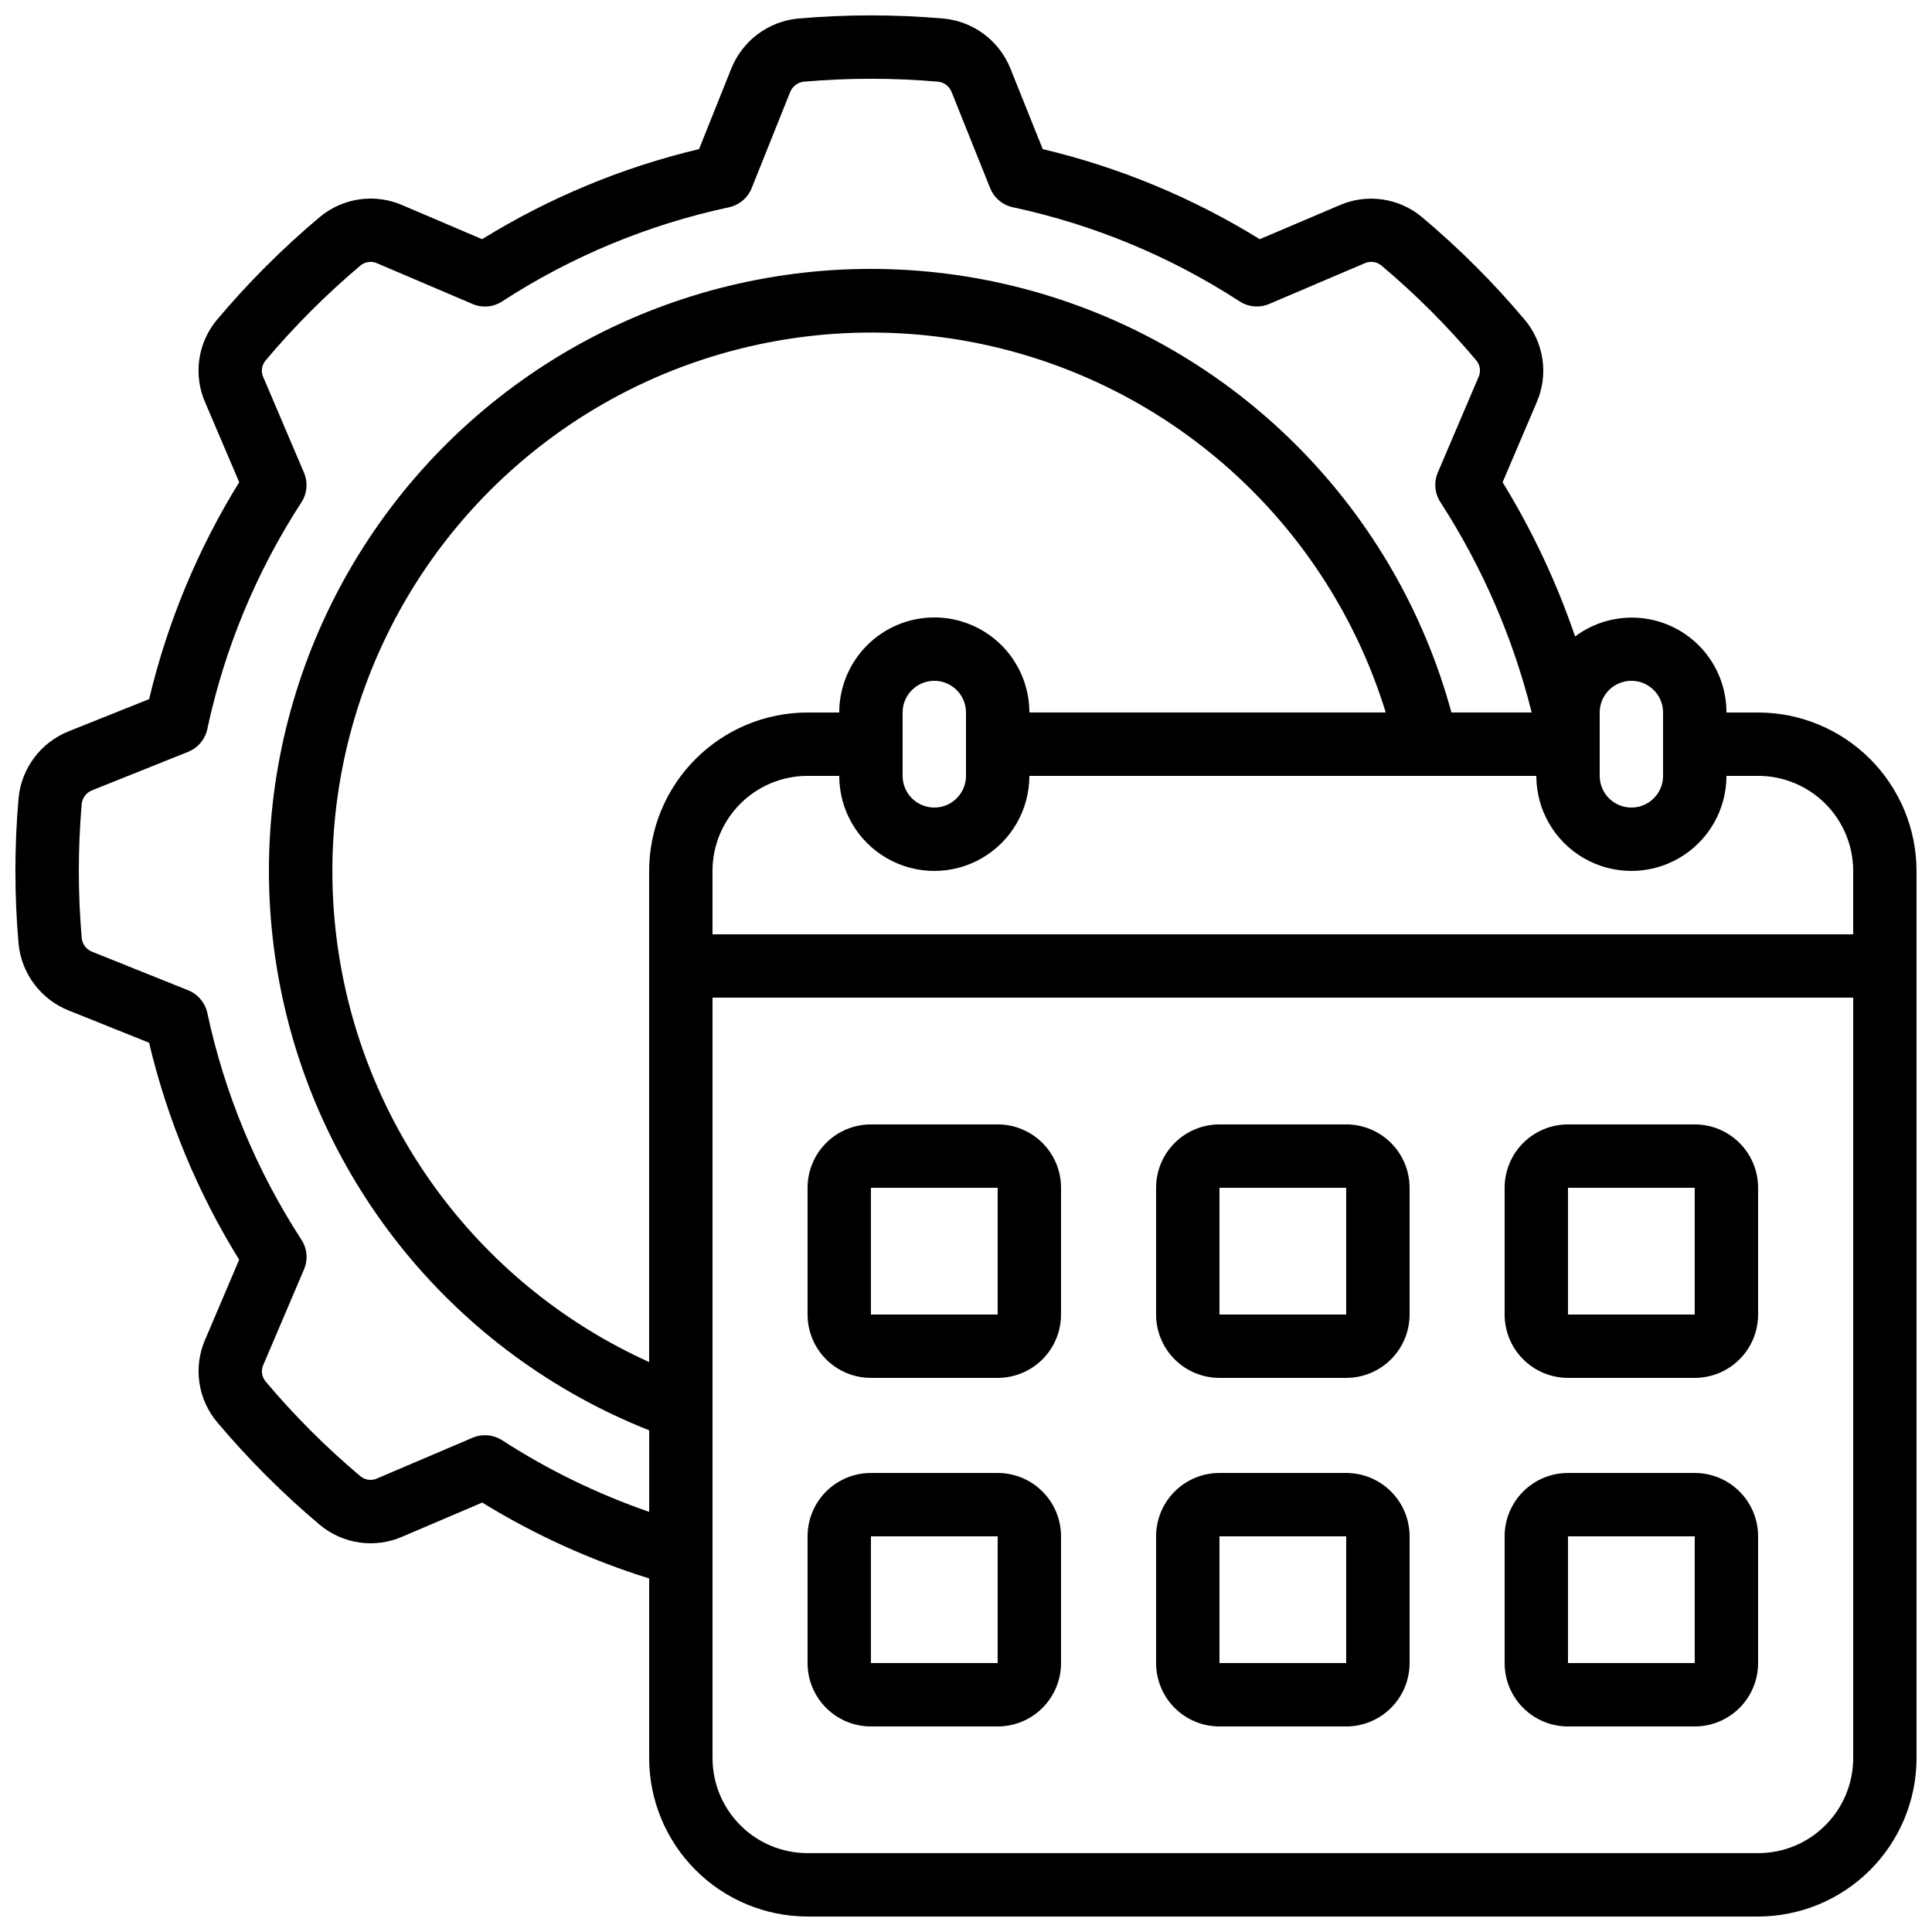
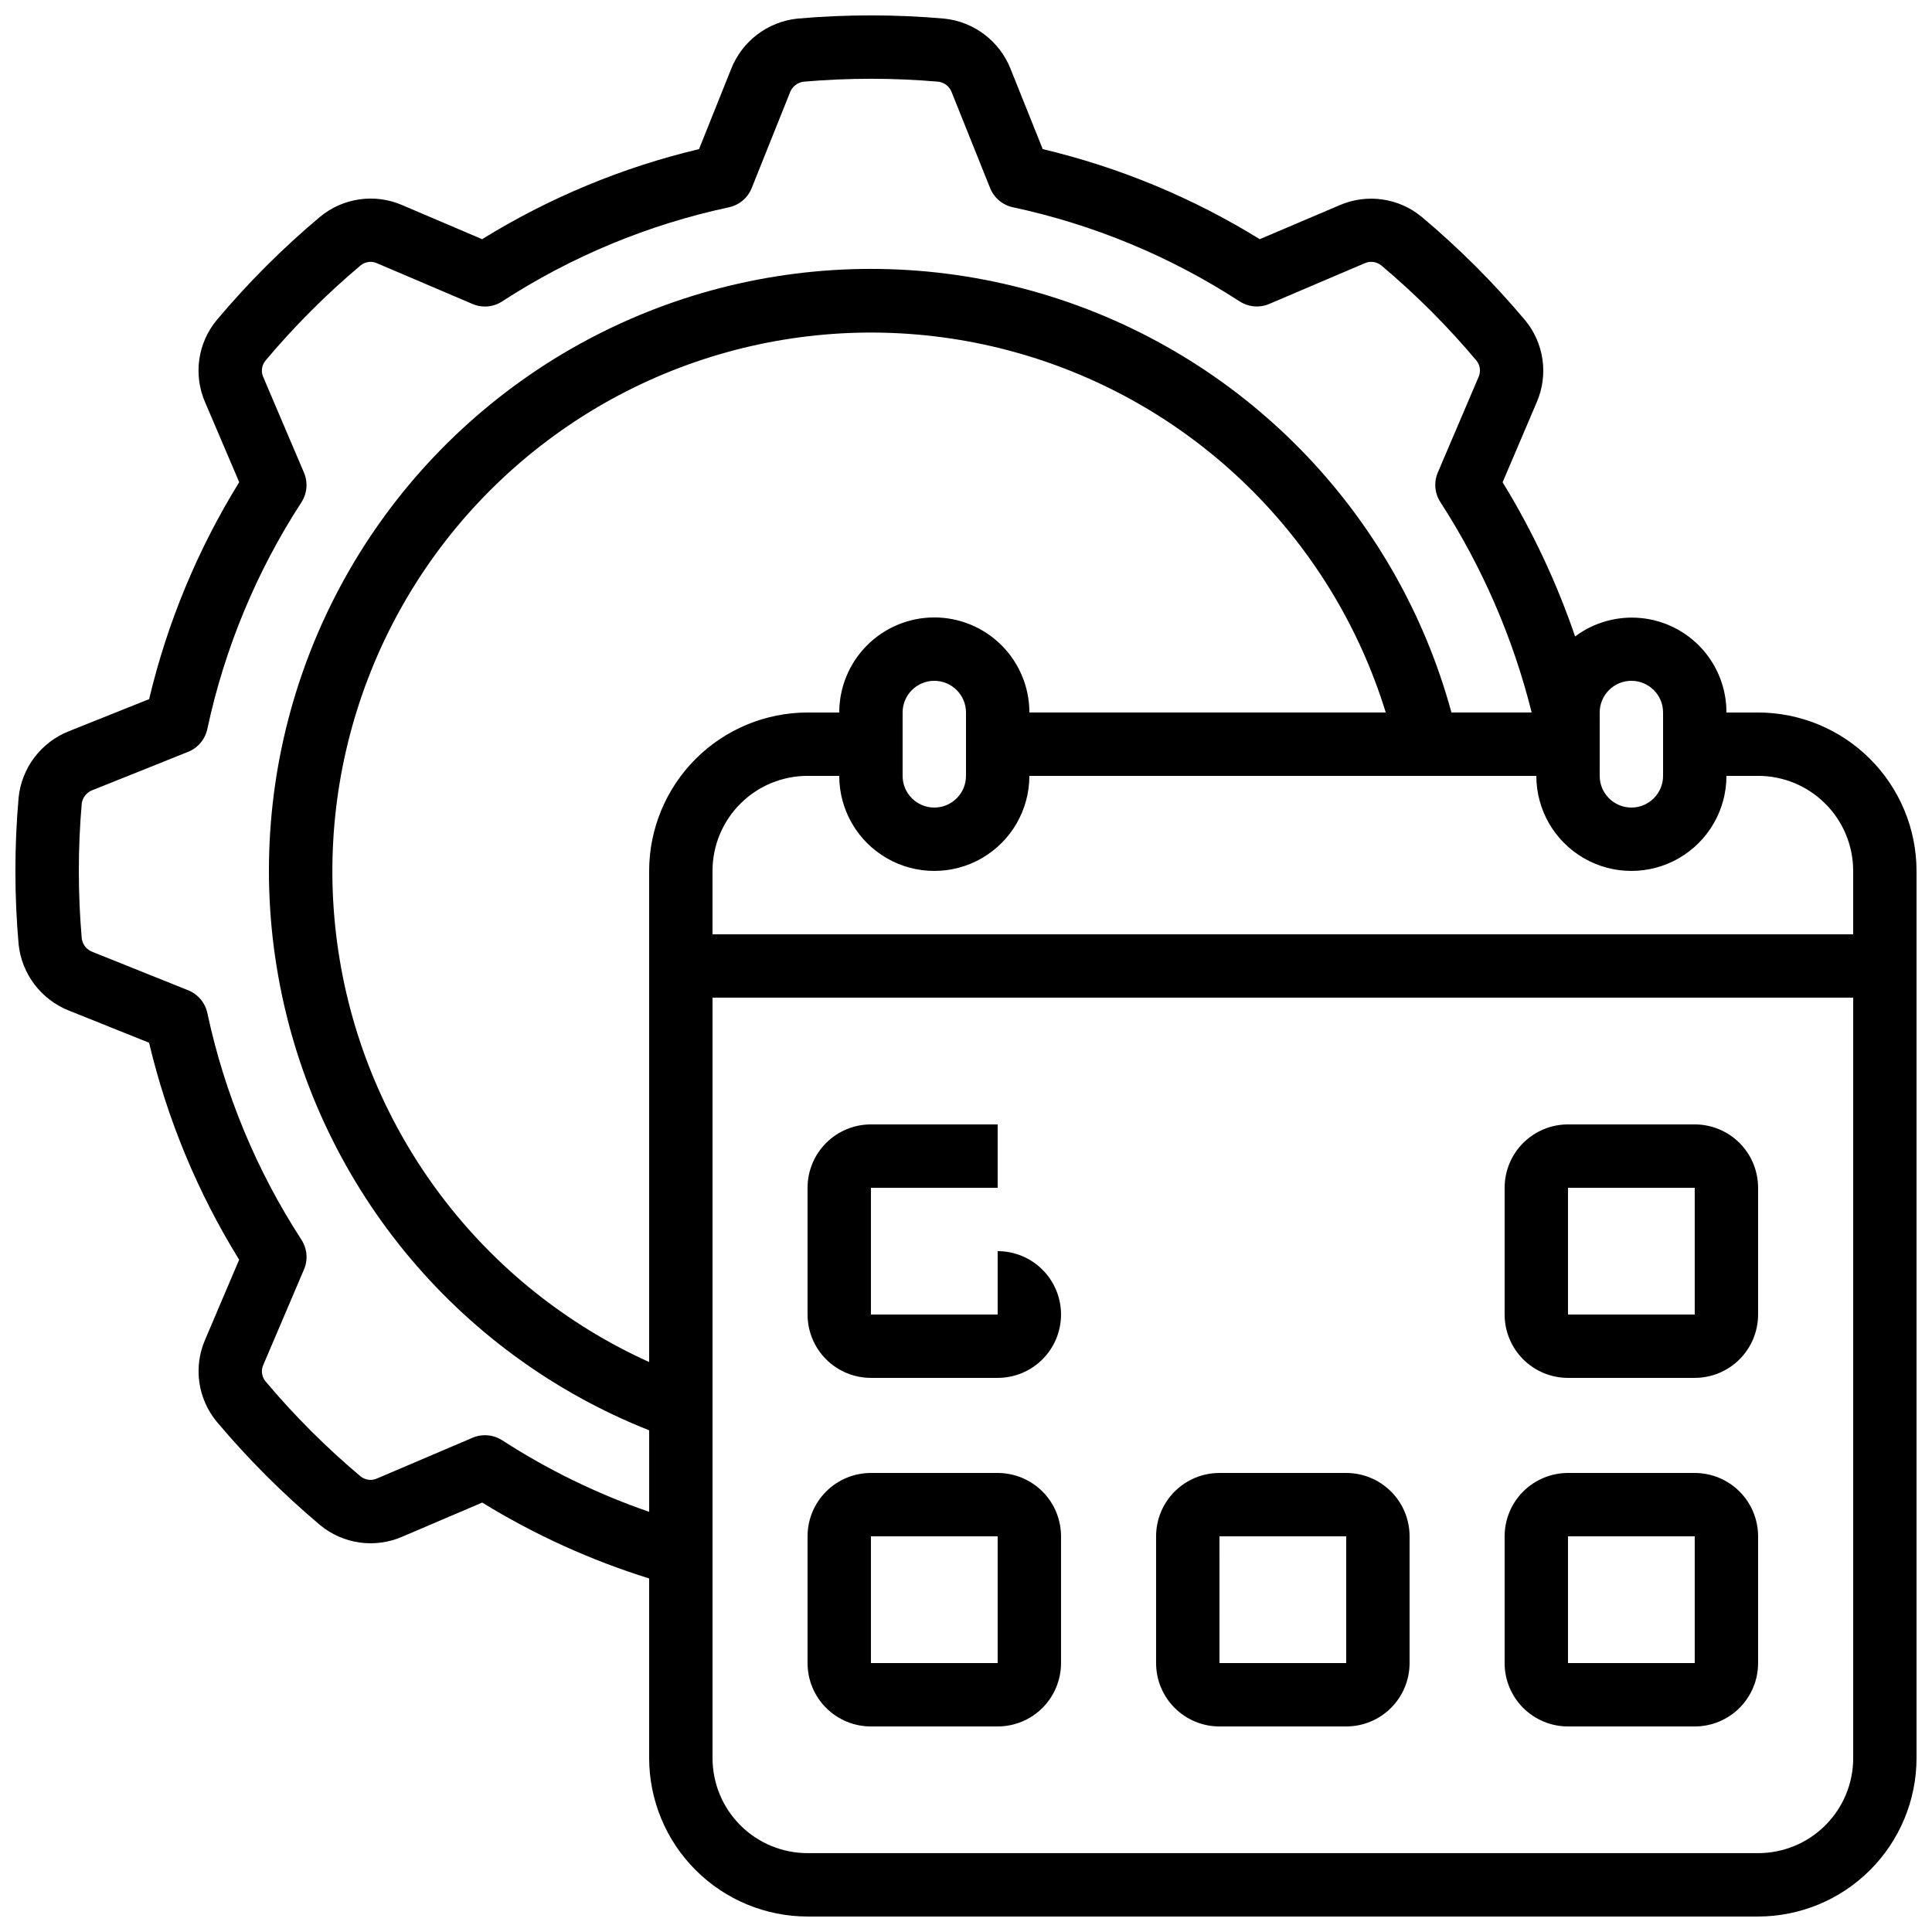
<svg xmlns="http://www.w3.org/2000/svg" width="800px" height="800px" version="1.1" viewBox="144 144 512 512">
  <defs>
    <clipPath id="a">
      <path d="m148.09 148.09h503.81v503.81h-503.81z" />
    </clipPath>
  </defs>
  <g clip-path="url(#a)">
    <path d="m609.92 332.82h-8.395c0.016-6.246-2.297-12.273-6.492-16.902-4.191-4.629-9.961-7.527-16.176-8.129-6.219-0.602-12.434 1.137-17.438 4.879-4.879-14.289-11.32-27.996-19.211-40.867l9.027-21.168c1.555-3.57 2.09-7.504 1.539-11.359-0.551-3.856-2.16-7.481-4.656-10.473-8.309-9.879-17.453-19.016-27.34-27.316-2.996-2.484-6.625-4.09-10.48-4.633s-7.785-0.004-11.352 1.559l-21.102 8.977c-17.766-10.984-37.184-19.043-57.508-23.871l-8.539-21.293c-1.438-3.609-3.832-6.758-6.93-9.098-3.094-2.344-6.773-3.797-10.637-4.195-12.941-1.137-25.961-1.137-38.902 0-3.859 0.406-7.535 1.859-10.629 4.203s-5.488 5.492-6.922 9.098l-8.523 21.285c-20.316 4.828-39.727 12.891-57.492 23.871l-21.152-9.023c-3.57-1.551-7.504-2.078-11.355-1.527-3.856 0.551-7.481 2.16-10.477 4.648-9.887 8.305-19.031 17.449-27.34 27.332-2.484 2.996-4.086 6.625-4.629 10.48-0.539 3.856 0 7.785 1.566 11.352l9.02 21.137h-0.004c-10.98 17.762-19.043 37.172-23.871 57.492l-21.293 8.512c-3.609 1.438-6.758 3.832-9.102 6.93-2.344 3.094-3.793 6.773-4.191 10.637-1.137 12.945-1.137 25.961 0 38.902 0.406 3.859 1.859 7.535 4.203 10.625 2.344 3.094 5.492 5.484 9.098 6.918l21.27 8.531c4.828 20.324 12.887 39.742 23.871 57.508l-9 21.145c-1.559 3.57-2.094 7.5-1.547 11.355 0.551 3.856 2.16 7.484 4.652 10.477 8.312 9.879 17.461 19.027 27.34 27.34 3 2.484 6.629 4.086 10.484 4.625 3.856 0.539 7.785-0.004 11.348-1.566l21.137-9.02c13.852 8.516 28.715 15.27 44.242 20.109v47.609c0.012 11.133 4.441 21.805 12.312 29.672 7.867 7.871 18.539 12.301 29.672 12.312h251.9c11.133-0.012 21.805-4.441 29.672-12.312 7.871-7.867 12.301-18.539 12.312-29.672v-235.11c-0.012-11.133-4.441-21.801-12.312-29.672-7.867-7.871-18.539-12.301-29.672-12.312zm0 16.793c6.684 0 13.09 2.656 17.812 7.379 4.727 4.723 7.379 11.133 7.379 17.812v16.793h-302.29v-16.793c0-6.68 2.652-13.09 7.379-17.812 4.723-4.723 11.129-7.379 17.812-7.379h8.398-0.004c0 9 4.801 17.316 12.598 21.816 7.793 4.5 17.395 4.5 25.188 0 7.797-4.5 12.598-12.816 12.598-21.816h134.35c0 9 4.801 17.316 12.598 21.816 7.793 4.5 17.395 4.5 25.188 0 7.797-4.5 12.598-12.816 12.598-21.816zm-218.32-41.984c-6.68 0-13.09 2.656-17.812 7.379-4.723 4.723-7.379 11.133-7.379 17.812h-8.395c-11.133 0.012-21.805 4.441-29.672 12.312-7.871 7.871-12.301 18.539-12.312 29.672v130.15c-44.156-19.957-75.168-60.953-82.363-108.88-7.195-47.918 10.41-96.215 46.754-128.26 36.344-32.047 86.465-43.469 133.11-30.336 46.641 13.137 83.434 49.035 97.711 95.34h-94.445c0-6.68-2.656-13.09-7.379-17.812-4.723-4.723-11.133-7.379-17.812-7.379zm8.398 25.191v16.793c0 4.637-3.762 8.398-8.398 8.398-4.637 0-8.398-3.762-8.398-8.398v-16.793c0-4.637 3.762-8.398 8.398-8.398 4.637 0 8.398 3.762 8.398 8.398zm167.94 0h-0.004c0-4.637 3.762-8.398 8.398-8.398s8.398 3.762 8.398 8.398v16.793c0 4.637-3.762 8.398-8.398 8.398s-8.398-3.762-8.398-8.398zm-290.85 192.88c-2.344-1.52-5.289-1.773-7.859-0.68l-25.191 10.738c-1.469 0.719-3.223 0.52-4.492-0.512-9.133-7.676-17.582-16.125-25.258-25.258-0.973-1.258-1.152-2.957-0.461-4.391l10.738-25.191c1.098-2.57 0.84-5.516-0.68-7.859-11.91-18.336-20.363-38.703-24.938-60.086-0.59-2.731-2.496-4.992-5.09-6.031l-25.332-10.16c-1.527-0.555-2.621-1.902-2.856-3.508-1.039-11.949-1.039-23.965 0-35.914 0.258-1.57 1.332-2.883 2.82-3.441l25.359-10.16c2.598-1.039 4.504-3.305 5.09-6.039 4.574-21.383 13.027-41.75 24.938-60.086 1.52-2.344 1.773-5.289 0.68-7.859l-10.73-25.191c-0.715-1.465-0.52-3.207 0.504-4.477 7.684-9.148 16.148-17.617 25.293-25.309 1.258-0.98 2.969-1.164 4.406-0.469l25.191 10.738c2.566 1.109 5.519 0.852 7.859-0.68 18.336-11.91 38.703-20.363 60.086-24.938 2.734-0.586 5-2.492 6.039-5.09l10.145-25.332c0.57-1.516 1.91-2.606 3.508-2.856 11.949-1.043 23.965-1.043 35.914 0 1.578 0.242 2.898 1.324 3.449 2.82l10.168 25.359c1.039 2.594 3.301 4.5 6.031 5.09 21.383 4.574 41.75 13.027 60.086 24.938 2.344 1.52 5.289 1.773 7.859 0.68l25.191-10.738c1.473-0.703 3.215-0.5 4.484 0.52 9.141 7.684 17.598 16.141 25.273 25.285 0.984 1.258 1.168 2.969 0.473 4.406l-10.746 25.191h-0.004c-1.094 2.57-0.84 5.516 0.68 7.859 11.074 17.125 19.25 35.961 24.191 55.746h-21.262c-14.539-53.336-55.66-95.34-108.67-111.01-53.016-15.668-110.36-2.769-151.56 34.094-41.199 36.859-60.371 92.426-50.668 146.85 9.699 54.426 46.891 99.945 98.289 120.3v21.605c-13.699-4.727-26.777-11.09-38.945-18.961zm332.83 109.4h-251.9c-6.684 0-13.09-2.652-17.812-7.379-4.727-4.723-7.379-11.129-7.379-17.812v-201.52h302.29v201.52c0 6.684-2.652 13.09-7.379 17.812-4.723 4.727-11.129 7.379-17.812 7.379z" />
  </g>
-   <path d="m408.39 441.98h-33.586c-4.453 0-8.727 1.77-11.875 4.918-3.148 3.148-4.918 7.422-4.918 11.875v33.586c0 4.453 1.77 8.727 4.918 11.875 3.148 3.148 7.422 4.918 11.875 4.918h33.586c4.453 0 8.727-1.77 11.875-4.918 3.148-3.148 4.918-7.422 4.918-11.875v-33.586c0-4.453-1.77-8.727-4.918-11.875-3.148-3.148-7.422-4.918-11.875-4.918zm-33.586 50.383v-33.59h33.586v33.586z" />
-   <path d="m500.76 441.98h-33.59c-4.453 0-8.723 1.77-11.875 4.918-3.148 3.148-4.918 7.422-4.918 11.875v33.586c0 4.453 1.77 8.727 4.918 11.875 3.152 3.148 7.422 4.918 11.875 4.918h33.59c4.453 0 8.723-1.77 11.875-4.918 3.148-3.148 4.918-7.422 4.918-11.875v-33.586c0-4.453-1.77-8.727-4.918-11.875-3.152-3.148-7.422-4.918-11.875-4.918zm-33.586 50.383-0.004-33.59h33.586v33.586z" />
+   <path d="m408.39 441.98h-33.586c-4.453 0-8.727 1.77-11.875 4.918-3.148 3.148-4.918 7.422-4.918 11.875v33.586c0 4.453 1.77 8.727 4.918 11.875 3.148 3.148 7.422 4.918 11.875 4.918h33.586c4.453 0 8.727-1.77 11.875-4.918 3.148-3.148 4.918-7.422 4.918-11.875c0-4.453-1.77-8.727-4.918-11.875-3.148-3.148-7.422-4.918-11.875-4.918zm-33.586 50.383v-33.59h33.586v33.586z" />
  <path d="m593.12 441.98h-33.586c-4.453 0-8.727 1.77-11.875 4.918-3.148 3.148-4.918 7.422-4.918 11.875v33.586c0 4.453 1.77 8.727 4.918 11.875 3.148 3.148 7.422 4.918 11.875 4.918h33.586c4.453 0 8.727-1.77 11.875-4.918 3.148-3.148 4.918-7.422 4.918-11.875v-33.586c0-4.453-1.77-8.727-4.918-11.875-3.148-3.148-7.422-4.918-11.875-4.918zm-33.586 50.383v-33.59h33.586v33.586z" />
  <path d="m408.39 534.35h-33.586c-4.453 0-8.727 1.77-11.875 4.918-3.148 3.148-4.918 7.422-4.918 11.875v33.59c0 4.453 1.77 8.723 4.918 11.875 3.148 3.148 7.422 4.918 11.875 4.918h33.586c4.453 0 8.727-1.77 11.875-4.918 3.148-3.152 4.918-7.422 4.918-11.875v-33.59c0-4.453-1.77-8.727-4.918-11.875-3.148-3.148-7.422-4.918-11.875-4.918zm-33.586 50.383v-33.59h33.586v33.586z" />
  <path d="m500.76 534.35h-33.59c-4.453 0-8.723 1.77-11.875 4.918-3.148 3.148-4.918 7.422-4.918 11.875v33.59c0 4.453 1.77 8.723 4.918 11.875 3.152 3.148 7.422 4.918 11.875 4.918h33.59c4.453 0 8.723-1.77 11.875-4.918 3.148-3.152 4.918-7.422 4.918-11.875v-33.59c0-4.453-1.77-8.727-4.918-11.875-3.152-3.148-7.422-4.918-11.875-4.918zm-33.586 50.383-0.004-33.59h33.586v33.586z" />
  <path d="m593.12 534.35h-33.586c-4.453 0-8.727 1.77-11.875 4.918-3.148 3.148-4.918 7.422-4.918 11.875v33.59c0 4.453 1.77 8.723 4.918 11.875 3.148 3.148 7.422 4.918 11.875 4.918h33.586c4.453 0 8.727-1.77 11.875-4.918 3.148-3.152 4.918-7.422 4.918-11.875v-33.59c0-4.453-1.77-8.727-4.918-11.875s-7.422-4.918-11.875-4.918zm-33.586 50.383v-33.59h33.586v33.586z" />
</svg>